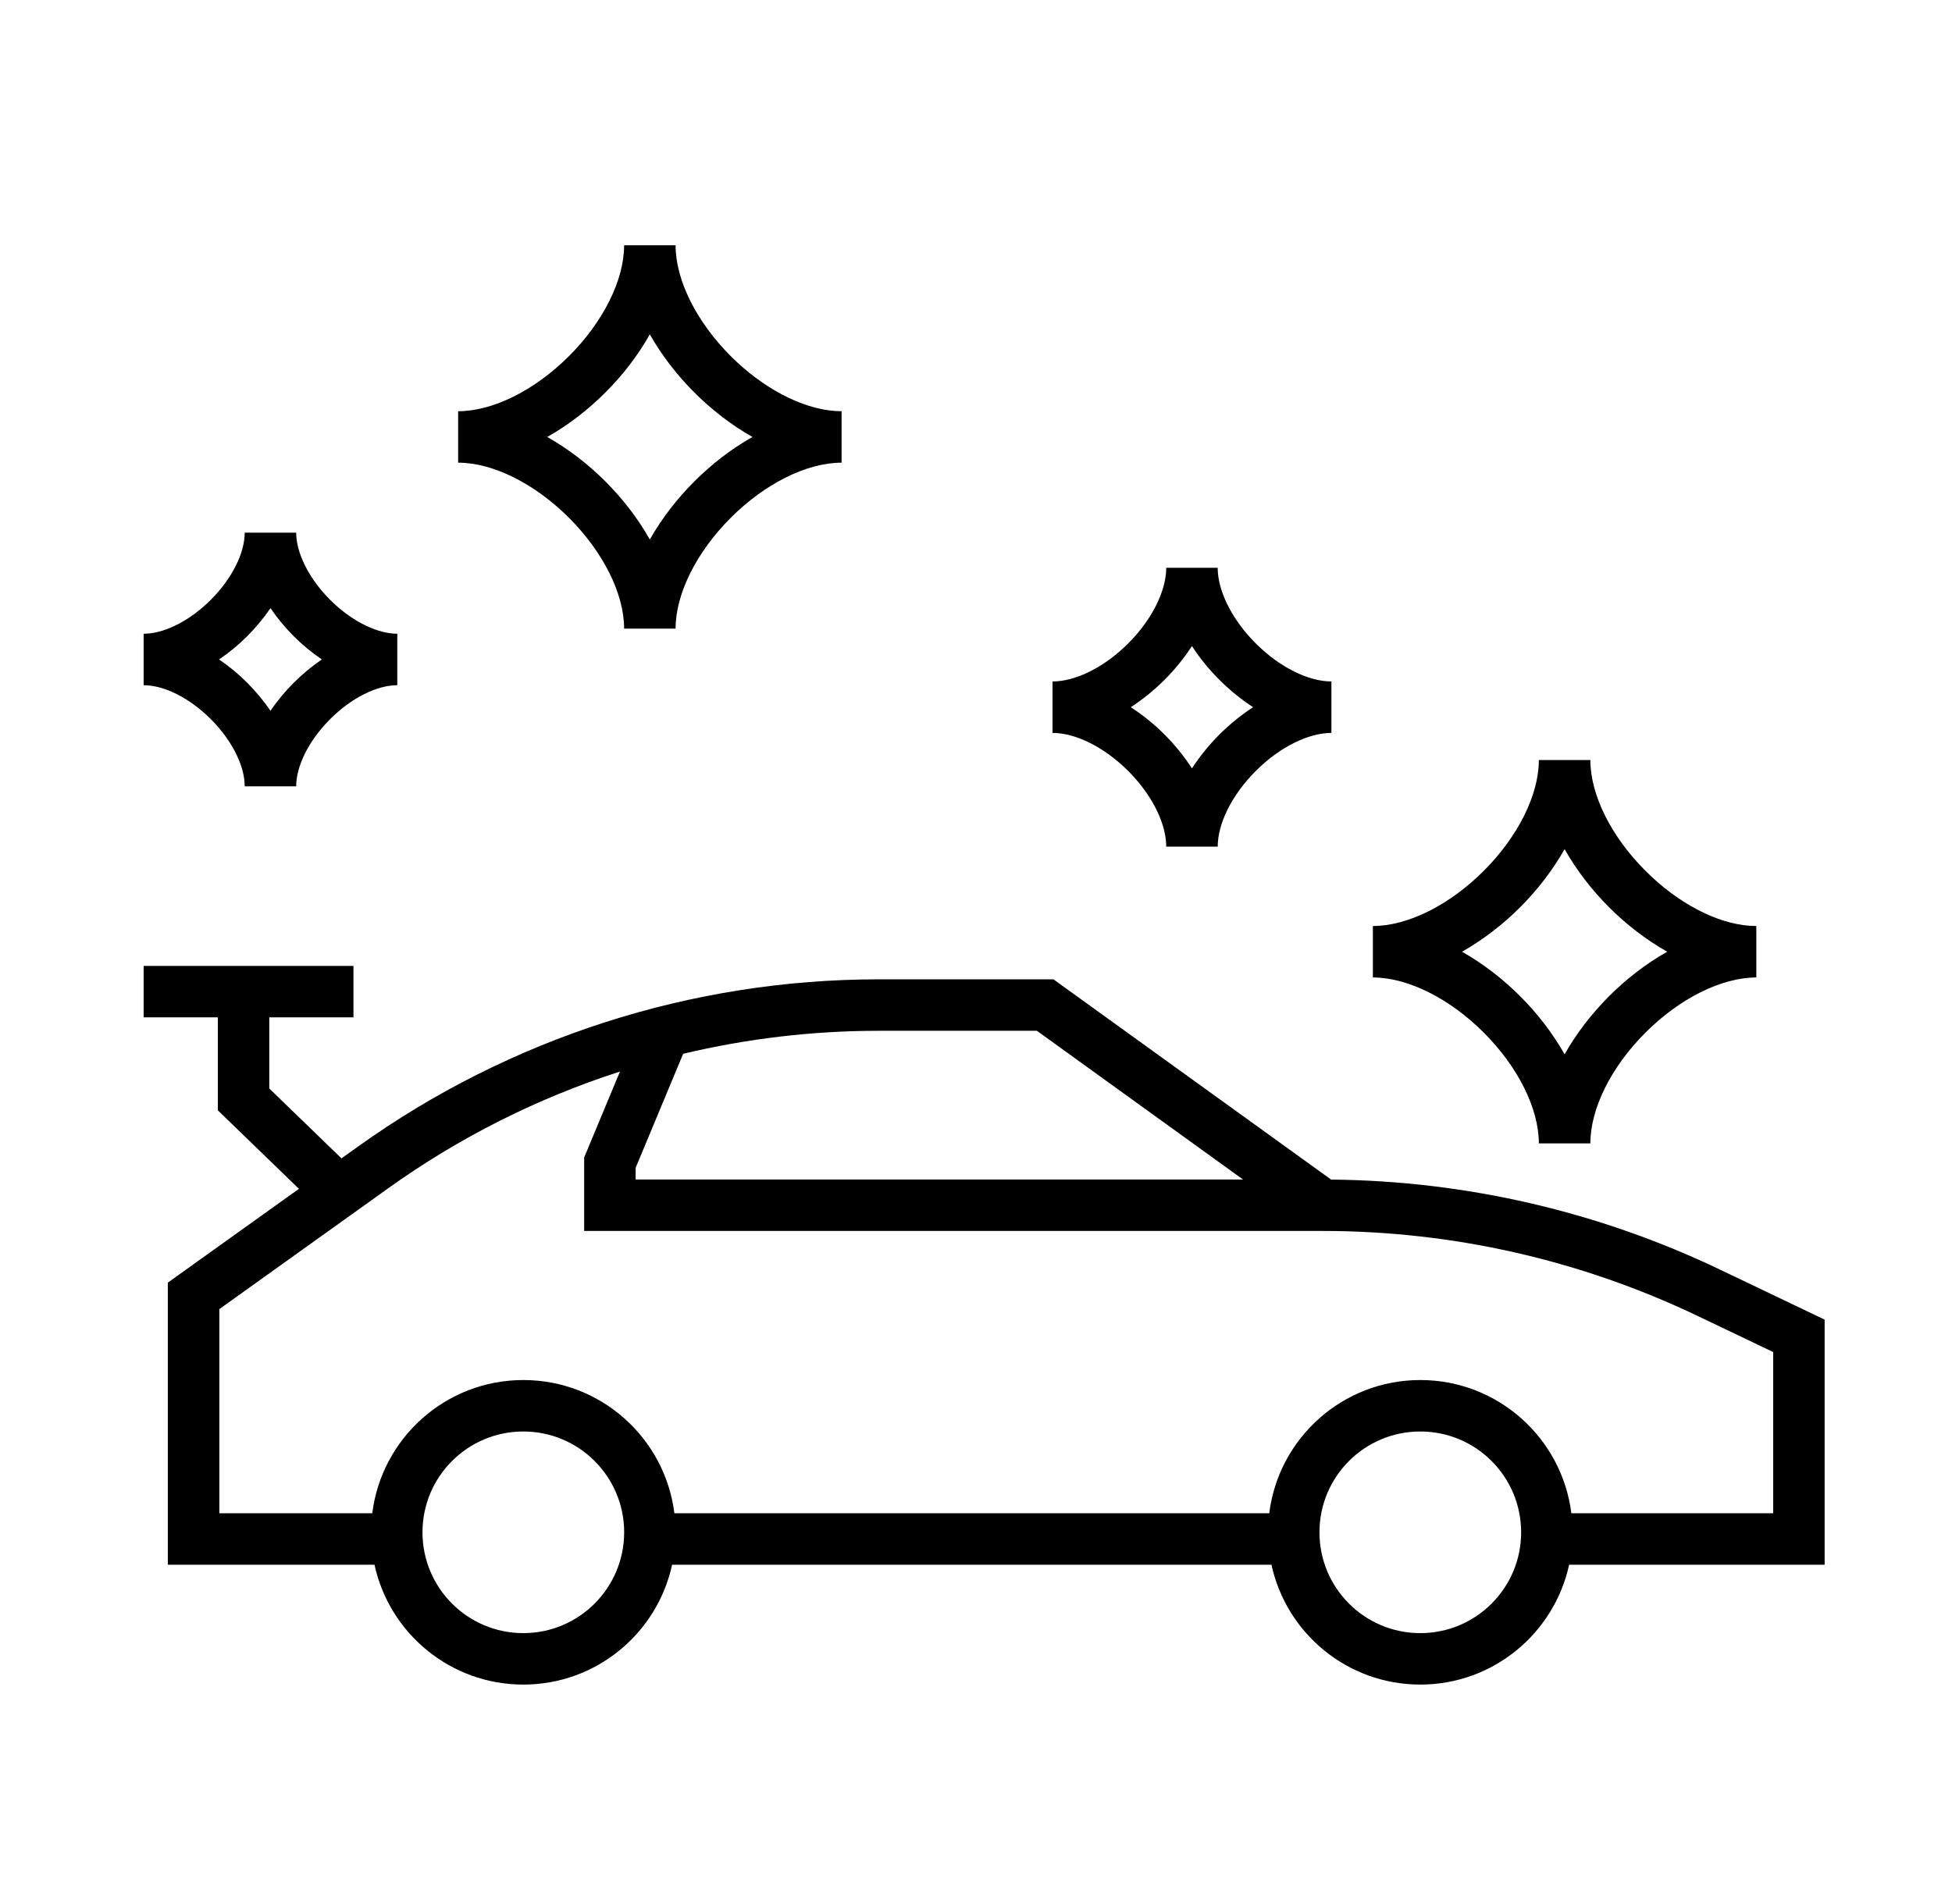
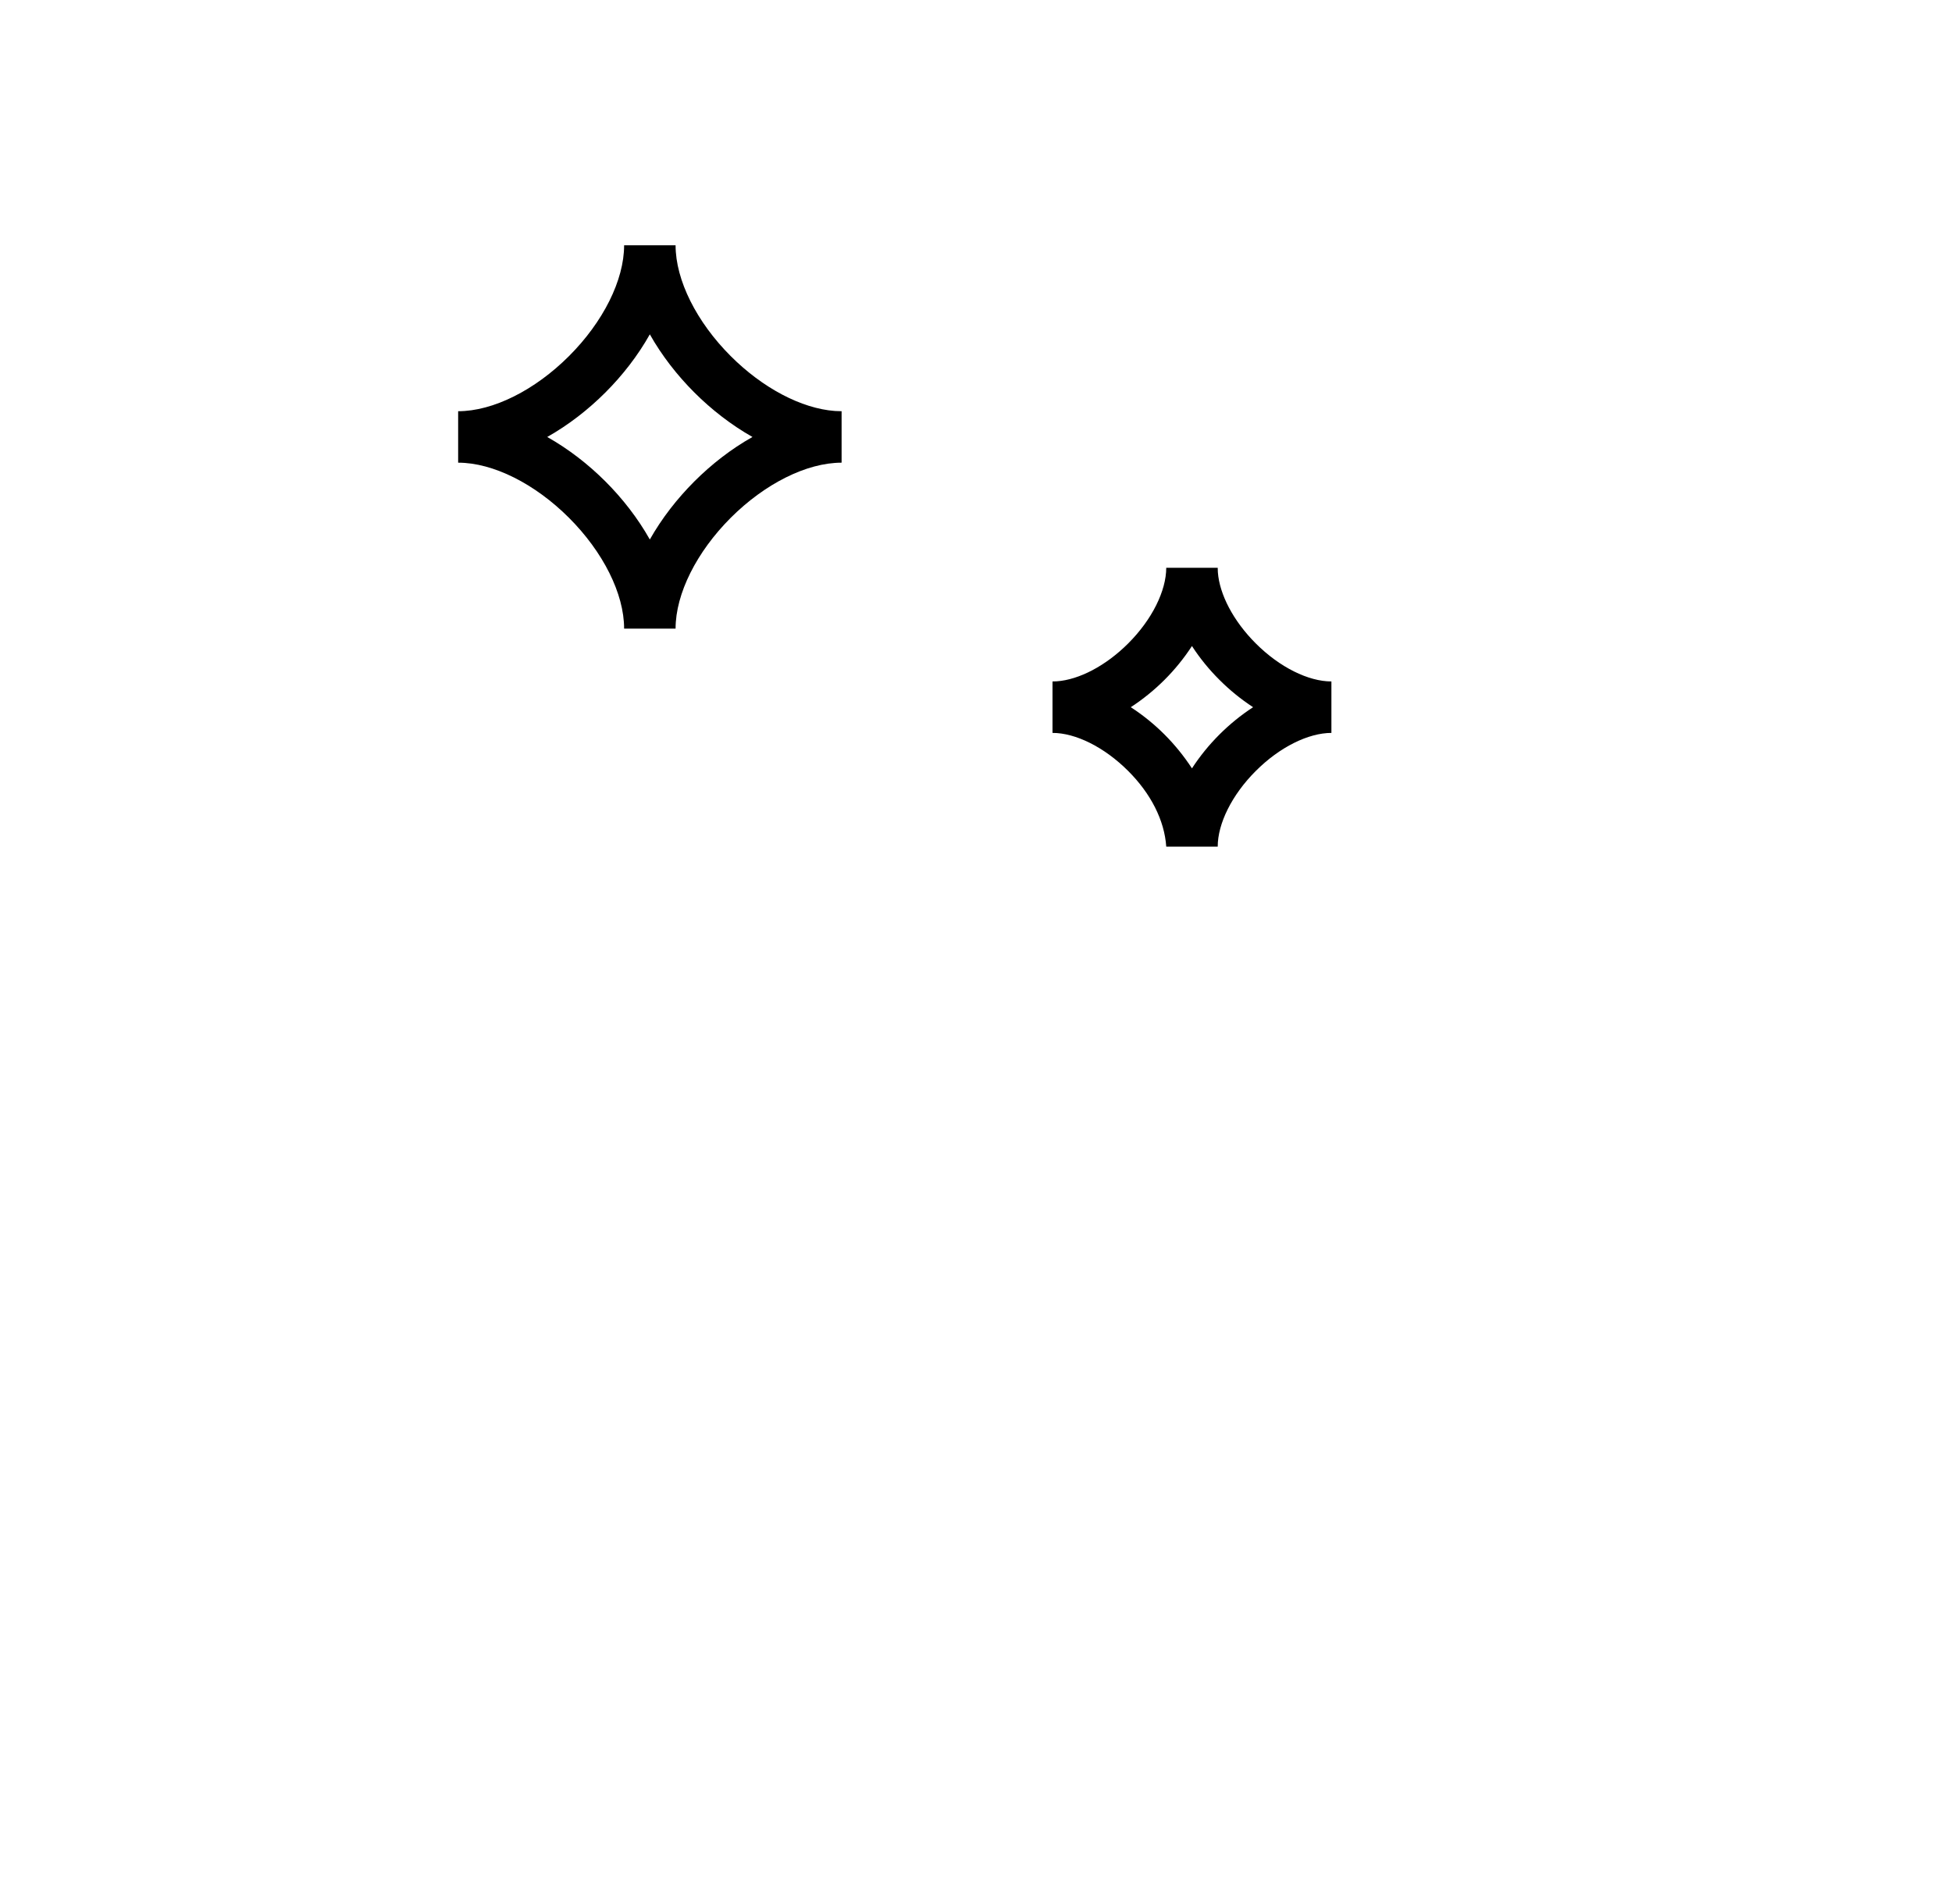
<svg xmlns="http://www.w3.org/2000/svg" width="41" height="40" viewBox="0 0 41 40" fill="none">
-   <path fill-rule="evenodd" clip-rule="evenodd" d="M7.424 21.373H5.656V22.867L7.172 24.335L7.523 24.085C10.712 21.802 14.536 20.574 18.459 20.574H22.128L22.269 20.677L27.959 24.781C30.788 24.807 33.578 25.452 36.131 26.674L38.325 27.723V32.872H32.958C32.645 34.311 31.365 35.39 29.832 35.39C28.299 35.39 27.018 34.311 26.706 32.872H14.117C13.805 34.311 12.525 35.39 10.992 35.39C9.459 35.39 8.178 34.311 7.866 32.872H3.525V26.946L6.279 24.975L4.575 23.326V21.373H3.017V20.292H7.424V21.373ZM10.992 30.073C9.822 30.073 8.874 31.021 8.874 32.191C8.874 33.361 9.822 34.309 10.992 34.309C12.161 34.309 13.109 33.361 13.11 32.191C13.11 31.021 12.161 30.073 10.992 30.073ZM29.832 30.073C28.662 30.073 27.714 31.021 27.714 32.191C27.714 33.361 28.662 34.309 29.832 34.309C31.002 34.309 31.95 33.361 31.95 32.191C31.95 31.021 31.002 30.073 29.832 30.073ZM13.022 22.511C11.292 23.069 9.648 23.893 8.152 24.965L4.607 27.502V31.791H7.819C8.016 30.213 9.361 28.992 10.992 28.992C12.623 28.992 13.968 30.213 14.165 31.791H26.659C26.856 30.213 28.201 28.992 29.832 28.992C31.463 28.992 32.808 30.213 33.005 31.791H37.244V28.404L35.664 27.649C33.203 26.471 30.509 25.86 27.781 25.86H12.27V24.318L12.311 24.218L13.022 22.511ZM18.459 21.655C17.067 21.655 15.688 21.819 14.349 22.138L13.351 24.534V24.779H26.108L21.779 21.655H18.459Z" fill="black" />
-   <path fill-rule="evenodd" clip-rule="evenodd" d="M33.404 15.967C33.404 16.703 33.846 17.58 34.562 18.295C35.232 18.966 36.045 19.398 36.75 19.449L36.89 19.454V20.535C36.155 20.535 35.277 20.977 34.562 21.693C33.846 22.408 33.404 23.285 33.404 24.021H32.322C32.322 23.285 31.88 22.408 31.165 21.693C30.449 20.977 29.572 20.535 28.836 20.535V19.454C29.572 19.454 30.449 19.011 31.165 18.295C31.88 17.58 32.322 16.703 32.322 15.967H33.404ZM32.863 17.839C32.611 18.285 32.288 18.701 31.929 19.06C31.57 19.419 31.154 19.742 30.708 19.994C31.154 20.246 31.57 20.569 31.929 20.928C32.288 21.287 32.611 21.703 32.863 22.149C33.115 21.703 33.438 21.288 33.797 20.928C34.156 20.569 34.572 20.246 35.018 19.994C34.572 19.742 34.156 19.419 33.797 19.06C33.438 18.701 33.115 18.285 32.863 17.839Z" fill="black" />
-   <path fill-rule="evenodd" clip-rule="evenodd" d="M25.58 12.02C25.614 12.485 25.903 13.044 26.376 13.517C26.88 14.021 27.483 14.316 27.965 14.316V15.397C27.483 15.398 26.88 15.692 26.376 16.197C25.872 16.701 25.577 17.304 25.577 17.786H24.496L24.492 17.694C24.458 17.229 24.169 16.669 23.697 16.197C23.192 15.692 22.589 15.397 22.107 15.397V14.316L22.199 14.313C22.664 14.279 23.224 13.99 23.697 13.517C24.201 13.013 24.495 12.41 24.496 11.928H25.577L25.58 12.02ZM25.036 13.572C24.868 13.83 24.672 14.07 24.461 14.281C24.249 14.493 24.009 14.689 23.751 14.857C24.009 15.024 24.249 15.22 24.461 15.432C24.672 15.644 24.868 15.884 25.036 16.142C25.203 15.884 25.4 15.644 25.612 15.432C25.823 15.221 26.063 15.024 26.32 14.857C26.063 14.689 25.823 14.493 25.612 14.281C25.4 14.07 25.203 13.83 25.036 13.572Z" fill="black" />
-   <path fill-rule="evenodd" clip-rule="evenodd" d="M6.224 11.271C6.255 11.678 6.509 12.176 6.934 12.601C7.359 13.026 7.857 13.28 8.265 13.311L8.345 13.314V14.395C7.924 14.395 7.387 14.654 6.934 15.108C6.481 15.561 6.221 16.098 6.221 16.519H5.14L5.137 16.438C5.107 16.031 4.853 15.533 4.428 15.108C3.974 14.654 3.438 14.395 3.017 14.395V13.314L3.097 13.311C3.504 13.281 4.003 13.026 4.428 12.601C4.881 12.148 5.14 11.611 5.14 11.19H6.221L6.224 11.271ZM5.681 12.775C5.536 12.989 5.369 13.188 5.192 13.366C5.015 13.543 4.815 13.709 4.601 13.854C4.816 14 5.015 14.166 5.192 14.343C5.369 14.521 5.536 14.719 5.681 14.933C5.826 14.719 5.992 14.521 6.17 14.343C6.347 14.166 6.546 14 6.76 13.854C6.546 13.709 6.347 13.543 6.17 13.366C5.992 13.188 5.826 12.989 5.681 12.775Z" fill="black" />
+   <path fill-rule="evenodd" clip-rule="evenodd" d="M25.58 12.02C25.614 12.485 25.903 13.044 26.376 13.517C26.88 14.021 27.483 14.316 27.965 14.316V15.397C27.483 15.398 26.88 15.692 26.376 16.197C25.872 16.701 25.577 17.304 25.577 17.786H24.496C24.458 17.229 24.169 16.669 23.697 16.197C23.192 15.692 22.589 15.397 22.107 15.397V14.316L22.199 14.313C22.664 14.279 23.224 13.99 23.697 13.517C24.201 13.013 24.495 12.41 24.496 11.928H25.577L25.58 12.02ZM25.036 13.572C24.868 13.83 24.672 14.07 24.461 14.281C24.249 14.493 24.009 14.689 23.751 14.857C24.009 15.024 24.249 15.22 24.461 15.432C24.672 15.644 24.868 15.884 25.036 16.142C25.203 15.884 25.4 15.644 25.612 15.432C25.823 15.221 26.063 15.024 26.32 14.857C26.063 14.689 25.823 14.493 25.612 14.281C25.4 14.07 25.203 13.83 25.036 13.572Z" fill="black" />
  <path fill-rule="evenodd" clip-rule="evenodd" d="M14.19 5.153C14.19 5.888 14.633 6.766 15.348 7.481C16.019 8.152 16.832 8.582 17.537 8.634L17.677 8.639V9.72C16.941 9.72 16.064 10.163 15.348 10.878C14.633 11.594 14.19 12.471 14.19 13.206H13.109C13.109 12.471 12.667 11.594 11.951 10.878C11.236 10.163 10.358 9.72 9.623 9.72V8.639C10.358 8.639 11.236 8.196 11.951 7.481C12.667 6.766 13.109 5.888 13.109 5.153H14.19ZM13.649 7.024C13.398 7.471 13.075 7.886 12.716 8.245C12.357 8.604 11.941 8.928 11.494 9.18C11.941 9.432 12.357 9.755 12.716 10.114C13.075 10.473 13.398 10.888 13.649 11.334C13.901 10.888 14.225 10.473 14.584 10.114C14.943 9.755 15.358 9.431 15.805 9.18C15.359 8.928 14.943 8.604 14.584 8.245C14.225 7.886 13.901 7.471 13.649 7.024Z" fill="black" />
</svg>